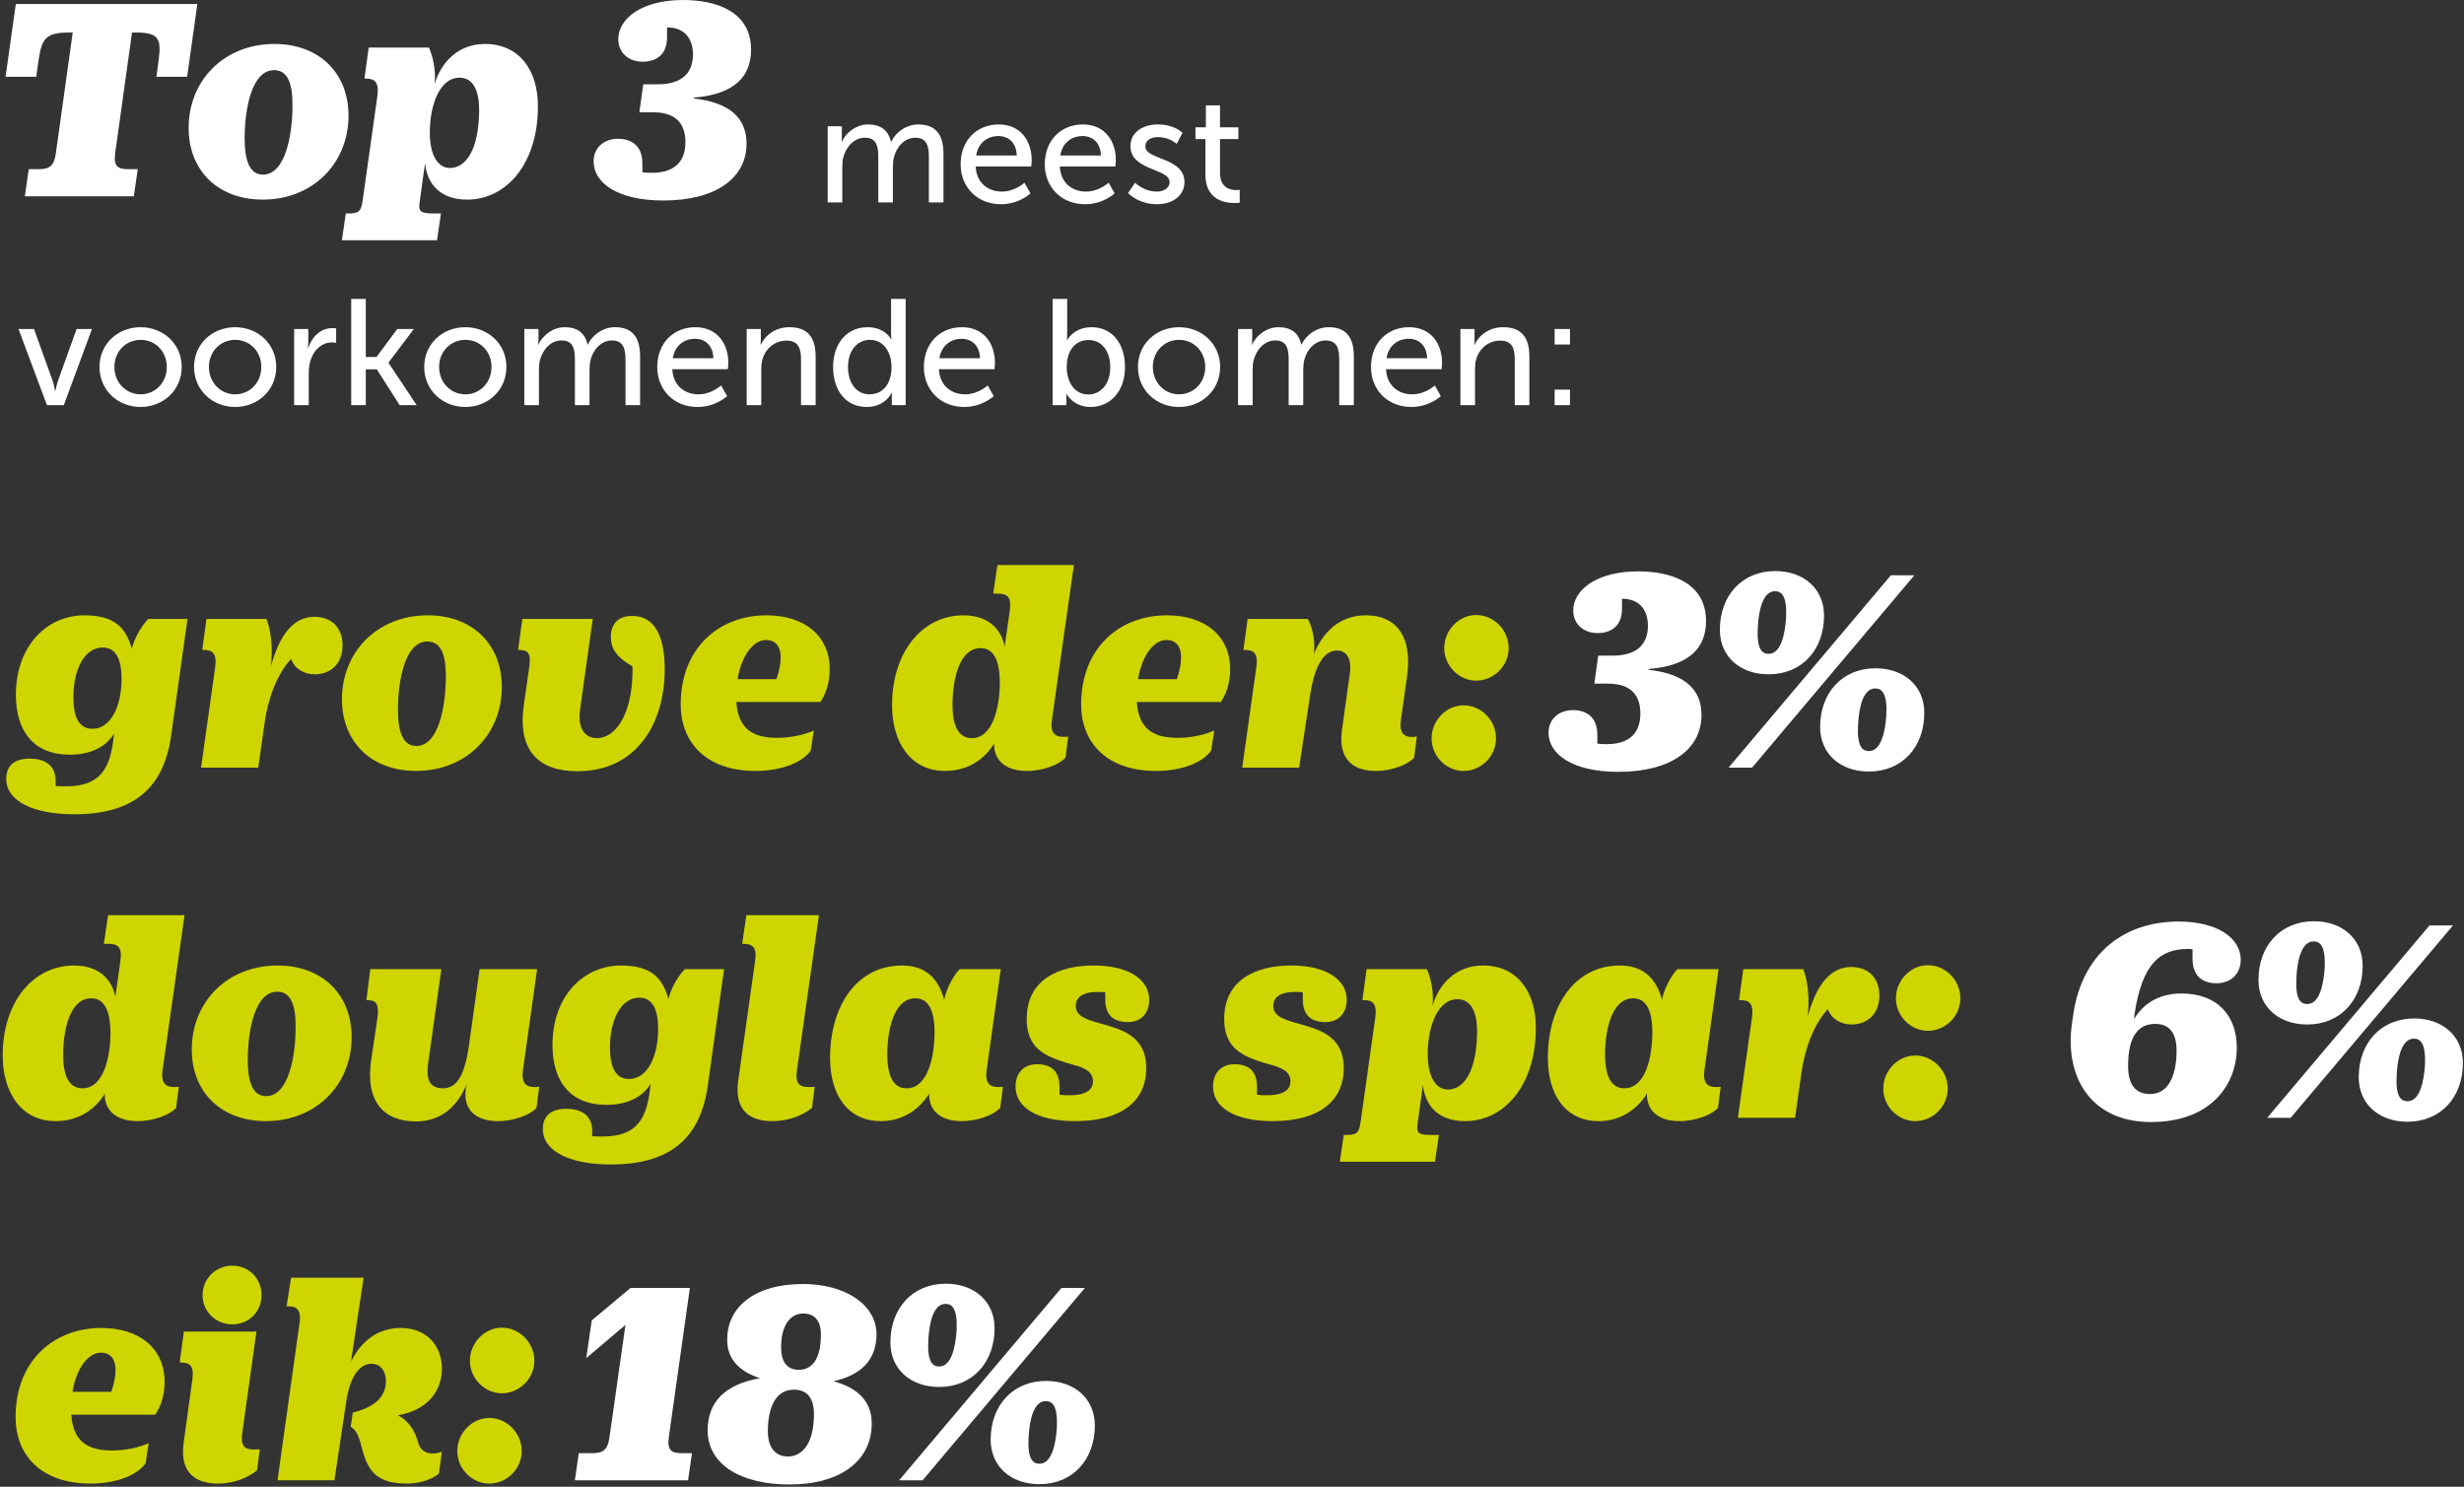
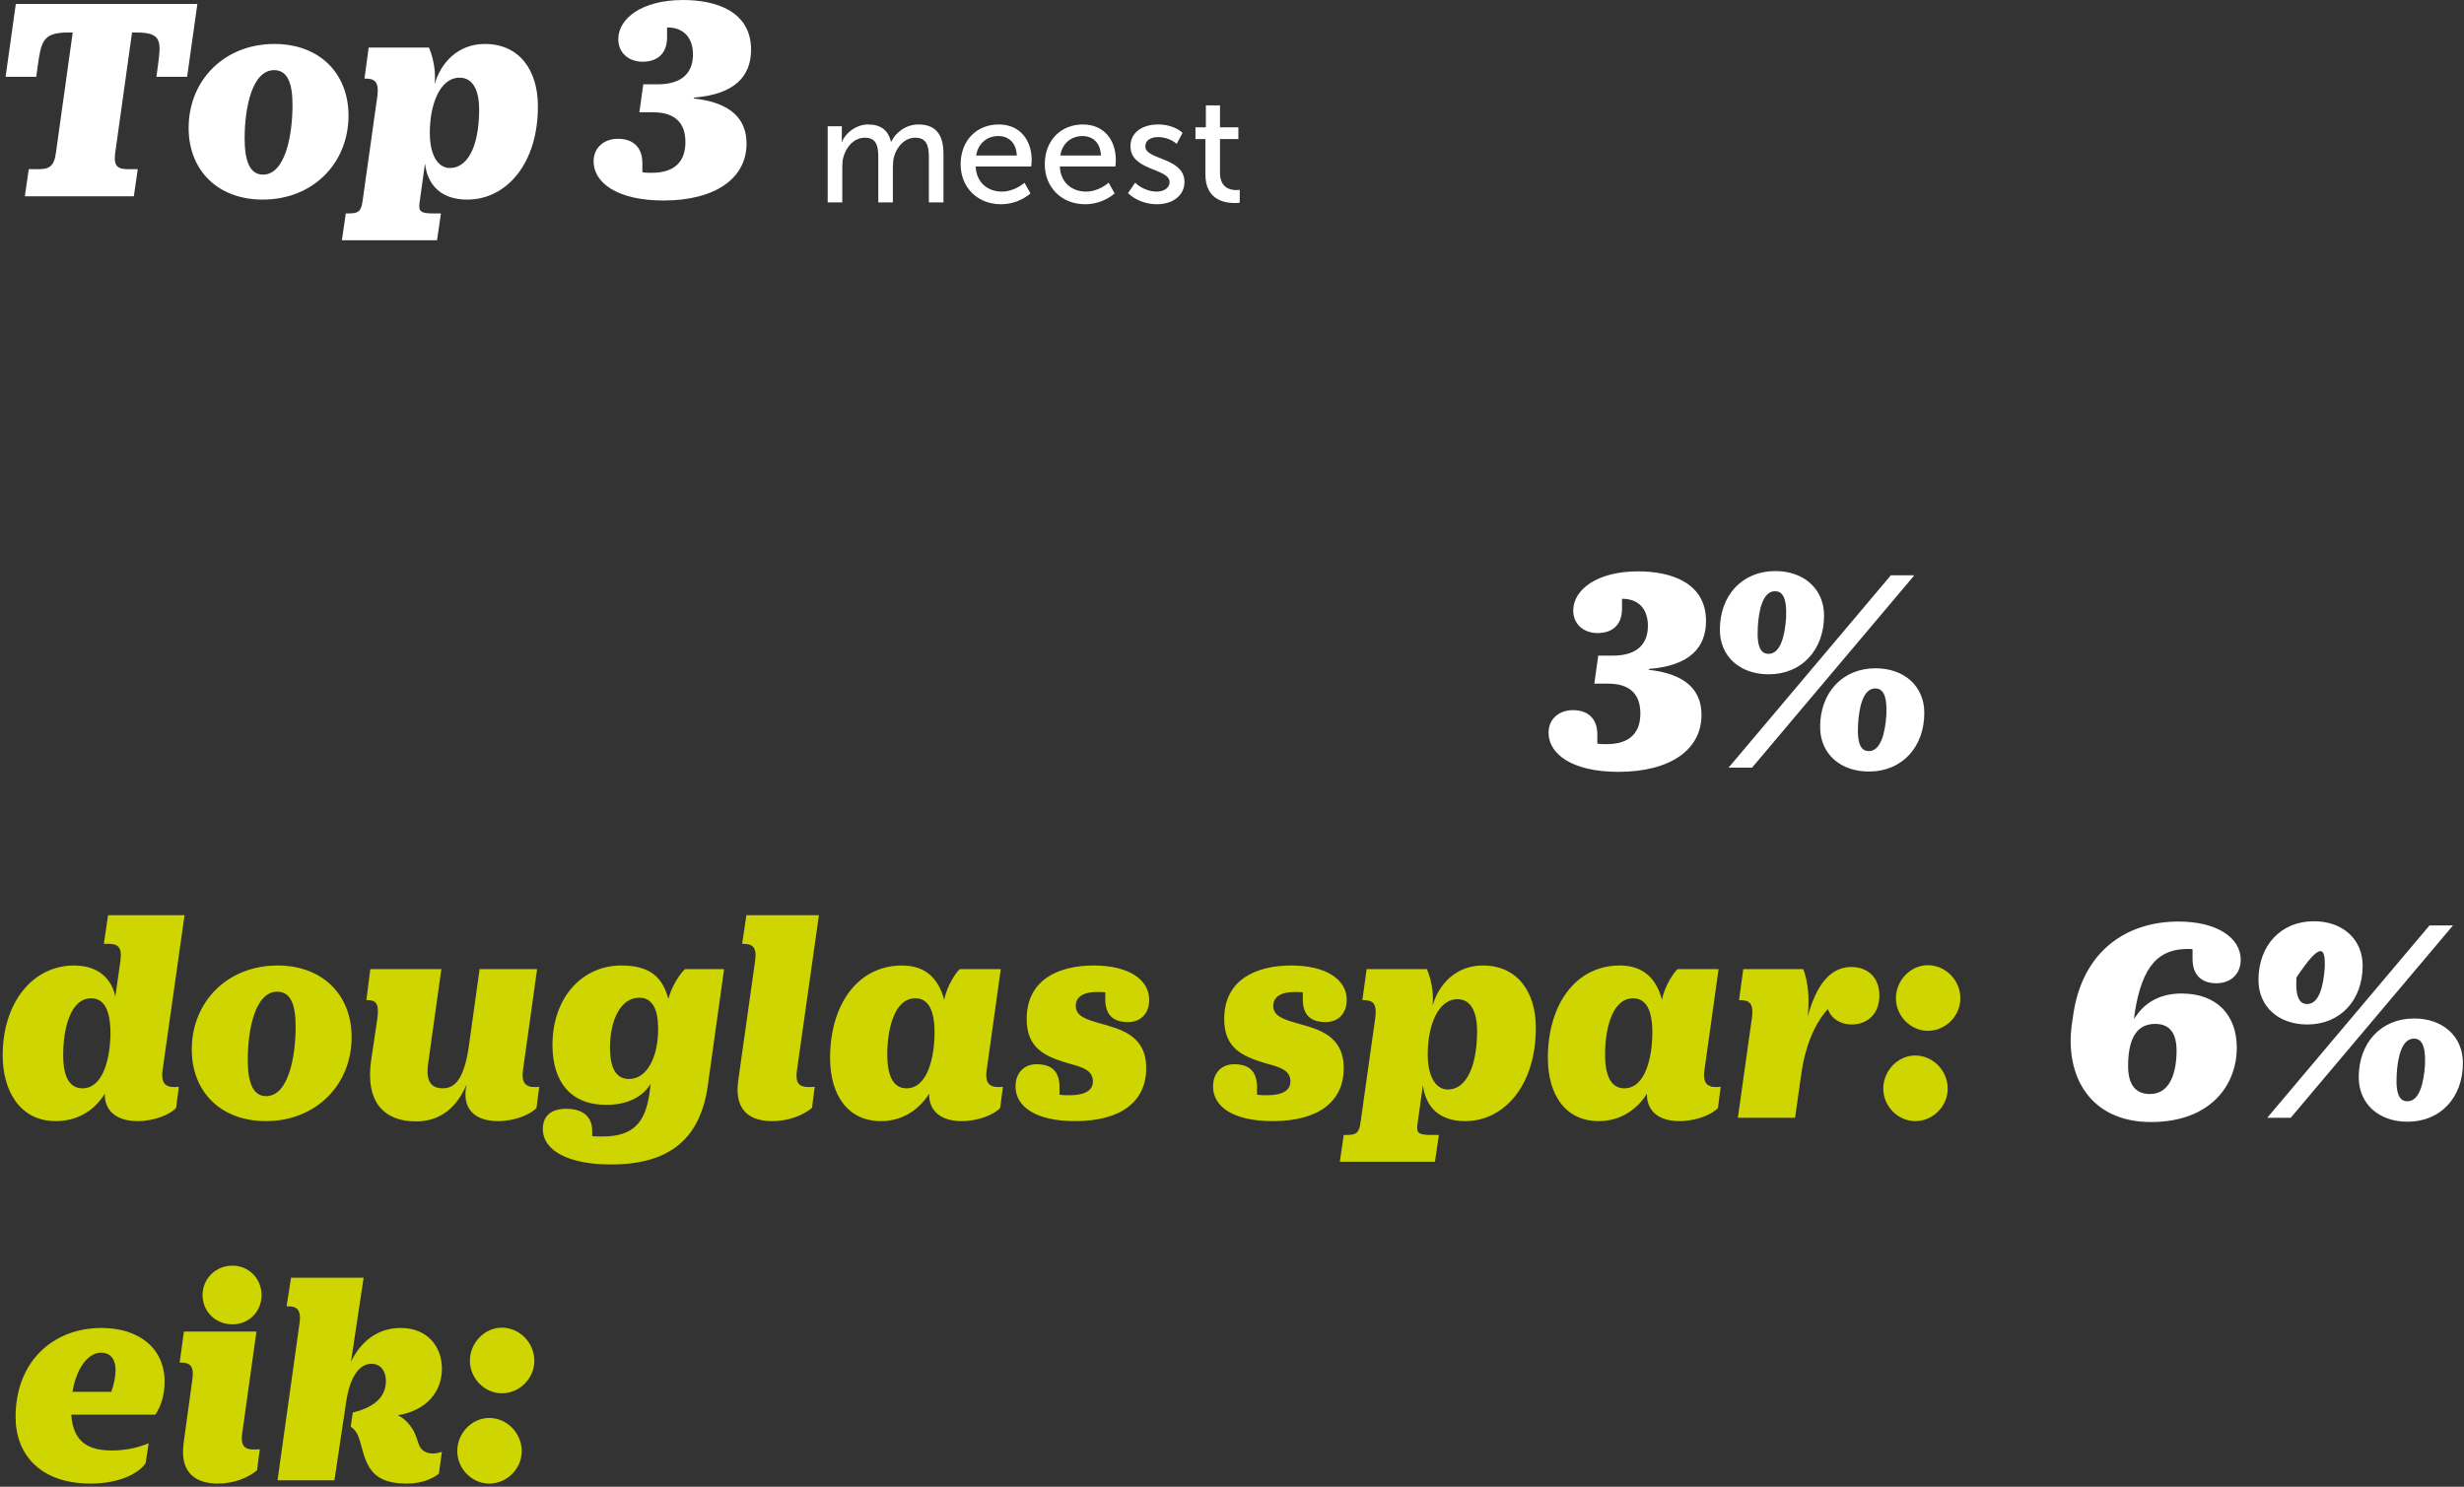
<svg xmlns="http://www.w3.org/2000/svg" width="401px" height="242px" viewBox="0 0 401 242" version="1.1">
  <rect x="0" y="0" width="401" height="242" fill="#333333" stroke="none" />
  <title>Group 3</title>
  <g id="Page-1" stroke="none" stroke-width="1" fill="none" fill-rule="evenodd">
    <g id="Group" transform="translate(-23, -482)" fill-rule="nonzero">
      <g id="Group-3" transform="translate(23.437, 482.002)">
        <path d="M21.344,31.948 L21.981,27.538 L20.511,27.538 C18.796,27.538 18.012,27.146 18.306,24.941 L21.05,5.292 L21.834,5.292 C25.999,5.292 25.803,6.811 25.215,11.025 L25.019,12.495 L30.017,12.495 L31.683,0.637 L2.136,0.637 L0.47,12.495 L5.468,12.495 L5.664,11.025 C6.252,6.811 6.448,5.292 10.613,5.292 L11.397,5.292 L8.653,24.941 C8.359,27.146 7.477,27.538 5.762,27.538 L4.243,27.538 L3.606,31.948 L21.344,31.948 Z M42.316,32.487 C50.499,32.487 56.281,26.558 56.281,18.816 C56.281,11.858 51.479,7.154 44.227,7.154 C36.044,7.154 30.262,13.083 30.262,20.825 C30.262,27.783 35.064,32.487 42.316,32.487 Z M42.365,28.42 C40.16,28.42 39.376,26.068 39.376,22.54 C39.376,17.64 40.552,11.417 44.178,11.417 C46.383,11.417 47.167,13.573 47.167,17.101 C47.167,22.001 45.991,28.42 42.365,28.42 Z M70.687,39.102 L71.324,34.741 L70.197,34.741 C67.992,34.741 67.649,34.447 67.845,32.977 L68.727,26.607 C69.119,30.037 71.275,32.487 75.587,32.487 C82.104,32.487 87.151,26.46 87.102,17.248 C87.102,11.466 84.113,7.154 78.478,7.154 C74.068,7.154 71.275,10.241 70.295,13.72 C70.638,10.339 69.364,7.742 69.364,7.742 L59.564,7.742 L58.878,12.789 L58.976,12.789 C60.446,12.789 61.279,13.181 60.985,15.582 L58.584,32.634 C58.339,34.349 57.996,34.741 56.281,34.741 L55.84,34.741 L55.203,39.102 L70.687,39.102 Z M72.794,27.342 C70.785,27.342 69.511,25.186 69.511,21.609 C69.511,17.052 71.128,12.642 74.362,12.642 C76.616,12.642 77.547,14.847 77.547,17.885 C77.498,24.402 75.391,27.342 72.794,27.342 Z M107.535,32.634 C116.012,32.634 121.059,29.008 121.059,23.373 C121.059,19.208 118.315,16.66 112.435,16.023 L112.582,15.876 C119.148,15.337 121.794,12.397 121.794,8.085 C121.794,1.813 116.061,-6.03961325e-14 110.72,-6.03961325e-14 C104.056,-6.03961325e-14 100.185,2.989 100.185,6.37 C100.185,8.624 101.9,10.045 104.154,10.045 C106.163,10.045 108.123,9.065 108.123,6.076 L108.123,4.459 C110.916,4.459 112.337,6.223 112.337,8.869 C112.337,11.613 110.818,13.72 106.604,13.72 L104.252,13.72 L103.615,18.277 L105.869,18.277 C109.446,18.277 111.112,20.041 111.112,23.128 C111.112,26.117 109.544,28.126 105.624,28.126 C105.085,28.126 104.595,28.126 104.105,28.028 L104.105,26.558 C104.105,23.569 102.145,22.589 100.136,22.589 C97.882,22.589 96.167,24.01 96.167,26.264 C96.167,29.694 99.94,32.634 107.535,32.634 Z" id="Top3" fill="#FFFFFF" />
-         <path d="M11.653,132.543 C21.404,132.543 26.255,128.182 27.431,119.656 L30.077,100.742 L23.707,100.742 C23.707,100.742 21.845,102.506 21.012,105.593 C20.081,102.212 18.219,100.154 13.319,100.154 C7.096,100.154 2.147,105.25 2.147,113.09 C2.147,119.068 5.087,122.841 10.918,122.841 C14.936,122.841 17.141,121.077 18.121,119.411 L18.072,119.852 C17.533,124.899 16.063,127.986 10.33,127.986 C9.742,127.986 9.154,127.986 8.615,127.937 L8.615,127.104 C8.615,124.409 6.655,123.478 4.401,123.478 C1.902,123.478 0.579,124.654 0.579,126.761 C0.579,130.436 5.038,132.543 11.653,132.543 Z M14.593,118.627 C12.388,118.627 11.506,116.667 11.506,113.482 C11.506,109.121 13.221,105.397 16.259,105.397 C18.464,105.397 19.346,107.357 19.346,110.493 C19.346,114.903 17.631,118.627 14.593,118.627 Z M42.915,100.742 L33.164,100.742 L32.478,105.789 L32.576,105.789 C34.046,105.789 34.879,106.181 34.585,108.582 L32.282,124.948 L41.592,124.948 L42.621,117.696 C43.16,113.776 44.63,109.709 46.933,107.259 C47.521,108.876 49.04,109.758 50.804,109.758 C53.254,109.758 55.312,108.141 55.312,105.054 C55.312,101.967 53.303,100.399 50.755,100.399 C48.159,100.399 45.469,102.05 43.748,108.128 L43.65,108.483 L43.685,108.136 C44.13,103.313 42.915,100.742 42.915,100.742 Z M67.268,125.487 C75.451,125.487 81.233,119.558 81.233,111.816 C81.233,104.858 76.431,100.154 69.179,100.154 C60.996,100.154 55.214,106.083 55.214,113.825 C55.214,120.783 60.016,125.487 67.268,125.487 Z M67.317,121.42 C65.112,121.42 64.328,119.068 64.328,115.54 C64.328,110.64 65.504,104.417 69.13,104.417 C71.335,104.417 72.119,106.573 72.119,110.101 C72.119,115.001 70.943,121.42 67.317,121.42 Z M93.532,125.536 C103.185,125.536 107.742,117.745 107.742,108.925 C107.742,103.682 106.174,100.252 102.45,100.252 C100.049,100.252 98.971,101.673 98.971,103.682 C98.971,105.593 99.951,106.965 102.205,108.288 L102.499,108.484 L102.499,109.464 C102.401,116.275 99.755,120.146 96.717,120.146 C95.051,120.146 93.483,118.97 93.973,115.442 L96.031,100.742 L84.565,100.742 L83.879,105.789 L83.977,105.789 C85.496,105.789 86.035,106.328 85.692,108.582 L84.81,114.805 C83.732,122.302 87.358,125.536 93.532,125.536 Z M122.54,125.487 C127.146,125.487 130.38,123.87 131.507,122.155 L131.997,118.921 C130.478,119.558 128.469,120.097 126.019,120.097 C122.246,120.097 119.698,118.774 119.404,114.266 L133.075,114.266 C133.859,113.139 134.594,111.326 134.594,108.925 C134.594,103.486 130.478,100.154 124.304,100.154 C116.562,100.154 110.339,105.495 110.339,114.658 C110.339,120.783 114.406,125.487 122.54,125.487 Z M125.921,110.542 L119.6,110.542 C120.237,106.769 122.099,104.172 124.255,104.172 C125.578,104.172 126.607,105.005 126.607,107.014 C126.607,107.945 126.411,109.121 125.921,110.542 Z M166.689,125.487 C169.482,125.487 172.079,124.36 172.961,123.331 L173.402,119.901 C171.589,120.097 170.413,119.705 170.756,117.206 L174.333,91.971 L161.887,91.971 L161.201,96.626 L161.887,96.626 C163.357,96.626 164.239,97.018 163.896,99.419 L163.063,105.25 C162.72,103.29 161.152,100.154 156.35,100.154 C149.735,100.154 144.737,106.034 144.737,114.805 C144.737,120.587 147.579,125.487 153.361,125.487 C157.428,125.487 160.025,123.233 161.348,121.028 C161.299,123.919 163.406,125.487 166.689,125.487 Z M157.722,120.146 C155.909,120.146 154.537,118.725 154.586,114.609 C154.586,110.689 155.664,105.495 159.143,105.495 C160.956,105.495 162.23,106.916 162.279,111.032 C162.279,114.952 161.201,120.146 157.722,120.146 Z M187.71,125.487 C192.316,125.487 195.55,123.87 196.677,122.155 L197.167,118.921 C195.648,119.558 193.639,120.097 191.189,120.097 C187.416,120.097 184.868,118.774 184.574,114.266 L198.245,114.266 C199.029,113.139 199.764,111.326 199.764,108.925 C199.764,103.486 195.648,100.154 189.474,100.154 C181.732,100.154 175.509,105.495 175.509,114.658 C175.509,120.783 179.576,125.487 187.71,125.487 Z M191.091,110.542 L184.77,110.542 C185.407,106.769 187.269,104.172 189.425,104.172 C190.748,104.172 191.777,105.005 191.777,107.014 C191.777,107.945 191.581,109.121 191.091,110.542 Z M223.431,125.487 C226.224,125.487 228.821,124.36 229.703,123.331 L230.144,119.901 C228.38,120.146 227.204,119.705 227.547,117.206 L228.527,110.297 C229.556,103.192 226.469,100.154 221.863,100.154 C217.306,100.154 214.758,103.192 213.386,106.426 C213.778,103.045 212.406,100.742 212.406,100.742 L202.606,100.742 L201.92,105.789 L202.018,105.789 C203.488,105.789 204.37,106.181 204.027,108.582 L201.724,124.948 L210.985,124.948 L212.798,113.041 C213.582,107.945 215.199,105.887 217.159,105.887 C218.678,105.887 219.609,107.161 219.217,109.807 L217.943,118.921 C217.257,124.066 220.344,125.487 223.431,125.487 Z M239.797,110.787 C242.688,110.787 245.089,108.386 245.089,105.495 C245.089,102.555 242.688,100.105 239.797,100.105 C237.004,100.105 234.603,102.555 234.603,105.495 C234.603,108.386 237.004,110.787 239.797,110.787 Z M237.739,125.487 C240.63,125.487 243.031,123.086 243.031,120.195 C243.031,117.255 240.63,114.805 237.739,114.805 C234.946,114.805 232.545,117.255 232.545,120.195 C232.545,123.086 234.946,125.487 237.739,125.487 Z" id="groveden:" fill="#CED500" />
        <path d="M21.952,182.487 C24.745,182.487 27.342,181.36 28.224,180.331 L28.665,176.901 C26.852,177.097 25.676,176.705 26.019,174.206 L29.596,148.971 L17.15,148.971 L16.464,153.626 L17.15,153.626 C18.62,153.626 19.502,154.018 19.159,156.419 L18.326,162.25 C17.983,160.29 16.415,157.154 11.613,157.154 C4.998,157.154 -2.84217094e-14,163.034 -2.84217094e-14,171.805 C-2.84217094e-14,177.587 2.842,182.487 8.624,182.487 C12.691,182.487 15.288,180.233 16.611,178.028 C16.562,180.919 18.669,182.487 21.952,182.487 Z M12.985,177.146 C11.172,177.146 9.8,175.725 9.849,171.609 C9.849,167.689 10.927,162.495 14.406,162.495 C16.219,162.495 17.493,163.916 17.542,168.032 C17.542,171.952 16.464,177.146 12.985,177.146 Z M42.826,182.487 C51.009,182.487 56.791,176.558 56.791,168.816 C56.791,161.858 51.989,157.154 44.737,157.154 C36.554,157.154 30.772,163.083 30.772,170.825 C30.772,177.783 35.574,182.487 42.826,182.487 Z M42.875,178.42 C40.67,178.42 39.886,176.068 39.886,172.54 C39.886,167.64 41.062,161.417 44.688,161.417 C46.893,161.417 47.677,163.573 47.677,167.101 C47.677,172.001 46.501,178.42 42.875,178.42 Z M67.277,182.536 C71.344,182.536 74.039,180.086 75.509,176.46 C75.362,177.097 75.313,177.636 75.313,178.175 C75.313,181.213 77.665,182.487 80.605,182.487 C83.398,182.487 85.995,181.36 86.877,180.331 L87.318,176.901 C85.505,177.097 84.329,176.705 84.672,174.206 L86.975,157.742 L77.616,157.742 L75.852,170.384 C75.117,175.284 73.794,177.146 71.638,177.146 C69.678,177.146 68.845,175.97 69.237,173.128 L71.393,157.742 L59.829,157.742 L59.192,162.789 L59.29,162.789 C60.76,162.789 61.25,163.328 61.005,165.582 L59.976,172.491 C58.947,179.449 62.132,182.536 67.277,182.536 Z M98.98,189.543 C108.731,189.543 113.582,185.182 114.758,176.656 L117.404,157.742 L111.034,157.742 C111.034,157.742 109.172,159.506 108.339,162.593 C107.408,159.212 105.546,157.154 100.646,157.154 C94.423,157.154 89.474,162.25 89.474,170.09 C89.474,176.068 92.414,179.841 98.245,179.841 C102.263,179.841 104.468,178.077 105.448,176.411 L105.399,176.852 C104.86,181.899 103.39,184.986 97.657,184.986 C97.069,184.986 96.481,184.986 95.942,184.937 L95.942,184.104 C95.942,181.409 93.982,180.478 91.728,180.478 C89.229,180.478 87.906,181.654 87.906,183.761 C87.906,187.436 92.365,189.543 98.98,189.543 Z M101.92,175.627 C99.715,175.627 98.833,173.667 98.833,170.482 C98.833,166.121 100.548,162.397 103.586,162.397 C105.791,162.397 106.673,164.357 106.673,167.493 C106.673,171.903 104.958,175.627 101.92,175.627 Z M125.195,182.487 C128.086,182.487 130.34,181.458 131.712,180.331 L132.153,176.901 C129.85,177.097 128.919,176.705 129.262,174.206 L132.839,148.971 L121.03,148.971 L120.344,153.626 L120.442,153.626 C121.912,153.626 122.794,154.018 122.451,156.419 L119.707,175.872 C118.972,181.066 121.961,182.487 125.195,182.487 Z M156.065,182.487 C158.858,182.487 161.455,181.36 162.337,180.331 L162.778,176.901 C160.965,177.097 159.789,176.705 160.132,174.206 L162.435,157.742 L155.771,157.742 C155.33,158.085 153.713,160.241 153.223,162.74 C152.39,159.604 150.479,157.154 146.363,157.154 C139.16,157.154 134.652,163.524 134.652,172.197 C134.652,178.175 137.494,182.487 142.933,182.487 C146.804,182.487 149.401,180.233 150.773,178.028 C150.724,180.919 152.782,182.487 156.065,182.487 Z M147.098,177.146 C145.285,177.146 143.962,175.725 143.962,171.609 C143.962,167.689 145.04,162.495 148.519,162.495 C150.332,162.495 151.655,163.916 151.655,168.032 C151.655,171.952 150.577,177.146 147.098,177.146 Z M174.538,182.487 C182.133,182.487 186.102,179.204 186.102,173.863 C186.102,168.571 182.035,167.542 178.703,166.611 C176.498,165.974 174.636,165.484 174.636,163.72 C174.636,162.691 175.273,161.466 178.164,161.466 C178.556,161.466 178.997,161.466 179.438,161.515 L179.438,162.642 C179.438,165.435 180.957,166.366 183.162,166.366 C185.22,166.366 186.592,164.945 186.592,162.74 C186.592,159.457 183.26,157.154 177.576,157.154 C171.892,157.154 166.649,159.408 166.649,165.876 C166.649,170.629 169.638,171.903 173.068,172.981 C173.313,173.054 173.565,173.124 173.818,173.194 L174.198,173.299 C175.844,173.76 177.429,174.307 177.429,176.019 C177.429,176.852 177.037,178.273 173.607,178.273 C173.068,178.273 172.48,178.273 171.99,178.175 L171.99,176.95 C171.99,174.157 170.471,173.226 168.266,173.226 C166.208,173.226 164.836,174.647 164.836,176.852 C164.836,180.135 168.119,182.487 174.538,182.487 Z M206.682,182.487 C214.277,182.487 218.246,179.204 218.246,173.863 C218.246,168.571 214.179,167.542 210.847,166.611 C208.642,165.974 206.78,165.484 206.78,163.72 C206.78,162.691 207.417,161.466 210.308,161.466 C210.7,161.466 211.141,161.466 211.582,161.515 L211.582,162.642 C211.582,165.435 213.101,166.366 215.306,166.366 C217.364,166.366 218.736,164.945 218.736,162.74 C218.736,159.457 215.404,157.154 209.72,157.154 C204.036,157.154 198.793,159.408 198.793,165.876 C198.793,170.629 201.782,171.903 205.212,172.981 C205.457,173.054 205.709,173.124 205.962,173.194 L206.342,173.299 C207.988,173.76 209.573,174.307 209.573,176.019 C209.573,176.852 209.181,178.273 205.751,178.273 C205.212,178.273 204.624,178.273 204.134,178.175 L204.134,176.95 C204.134,174.157 202.615,173.226 200.41,173.226 C198.352,173.226 196.98,174.647 196.98,176.852 C196.98,180.135 200.263,182.487 206.682,182.487 Z M233.093,189.102 L233.73,184.741 L232.603,184.741 C230.398,184.741 230.055,184.447 230.251,182.977 L231.133,176.607 C231.525,180.037 233.681,182.487 237.993,182.487 C244.51,182.487 249.557,176.46 249.508,167.248 C249.508,161.466 246.519,157.154 240.884,157.154 C236.474,157.154 233.681,160.241 232.701,163.72 C233.044,160.339 231.77,157.742 231.77,157.742 L221.97,157.742 L221.284,162.789 L221.382,162.789 C222.852,162.789 223.685,163.181 223.391,165.582 L220.99,182.634 C220.745,184.349 220.402,184.741 218.687,184.741 L218.246,184.741 L217.609,189.102 L233.093,189.102 Z M235.2,177.342 C233.191,177.342 231.917,175.186 231.917,171.609 C231.917,167.052 233.534,162.642 236.768,162.642 C239.022,162.642 239.953,164.847 239.953,167.885 C239.904,174.402 237.797,177.342 235.2,177.342 Z M272.881,182.487 C275.674,182.487 278.271,181.36 279.153,180.331 L279.594,176.901 C277.781,177.097 276.605,176.705 276.948,174.206 L279.251,157.742 L272.587,157.742 C272.146,158.085 270.529,160.241 270.039,162.74 C269.206,159.604 267.295,157.154 263.179,157.154 C255.976,157.154 251.468,163.524 251.468,172.197 C251.468,178.175 254.31,182.487 259.749,182.487 C263.62,182.487 266.217,180.233 267.589,178.028 C267.54,180.919 269.598,182.487 272.881,182.487 Z M263.914,177.146 C262.101,177.146 260.778,175.725 260.778,171.609 C260.778,167.689 261.856,162.495 265.335,162.495 C267.148,162.495 268.471,163.916 268.471,168.032 C268.471,171.952 267.393,177.146 263.914,177.146 Z M293.02,157.742 L283.269,157.742 L282.583,162.789 L282.681,162.789 C284.151,162.789 284.984,163.181 284.69,165.582 L282.387,181.948 L291.697,181.948 L292.726,174.696 C293.265,170.776 294.735,166.709 297.038,164.259 C297.626,165.876 299.145,166.758 300.909,166.758 C303.359,166.758 305.417,165.141 305.417,162.054 C305.417,158.967 303.408,157.399 300.86,157.399 C298.264,157.399 295.574,159.05 293.853,165.128 L293.755,165.483 L293.79,165.136 C294.235,160.313 293.02,157.742 293.02,157.742 Z M313.306,167.787 C316.197,167.787 318.598,165.386 318.598,162.495 C318.598,159.555 316.197,157.105 313.306,157.105 C310.513,157.105 308.112,159.555 308.112,162.495 C308.112,165.386 310.513,167.787 313.306,167.787 Z M311.248,182.487 C314.139,182.487 316.54,180.086 316.54,177.195 C316.54,174.255 314.139,171.805 311.248,171.805 C308.455,171.805 306.054,174.255 306.054,177.195 C306.054,180.086 308.455,182.487 311.248,182.487 Z" id="douglasspar:" fill="#CED500" />
        <path d="M14.299,241.487 C18.905,241.487 22.139,239.87 23.266,238.155 L23.756,234.921 C22.237,235.558 20.228,236.097 17.778,236.097 C14.005,236.097 11.457,234.774 11.163,230.266 L24.834,230.266 C25.618,229.139 26.353,227.326 26.353,224.925 C26.353,219.486 22.237,216.154 16.063,216.154 C8.321,216.154 2.098,221.495 2.098,230.658 C2.098,236.783 6.165,241.487 14.299,241.487 Z M17.68,226.542 L11.359,226.542 C11.996,222.769 13.858,220.172 16.014,220.172 C17.337,220.172 18.366,221.005 18.366,223.014 C18.366,223.945 18.17,225.121 17.68,226.542 Z M37.378,215.566 C40.122,215.566 42.131,213.459 42.131,210.813 C42.131,208.167 40.122,206.011 37.378,206.011 C34.634,206.011 32.527,208.167 32.527,210.813 C32.527,213.459 34.634,215.566 37.378,215.566 Z M35.026,241.487 C37.77,241.487 40.024,240.458 41.396,239.331 L41.837,235.901 C39.534,236.097 38.652,235.705 38.995,233.206 L41.298,216.742 L29.489,216.742 L28.803,221.789 L28.901,221.789 C30.371,221.789 31.204,222.181 30.861,224.582 L29.44,234.921 C28.754,240.066 31.792,241.487 35.026,241.487 Z M65.749,241.487 C68.493,241.487 70.208,240.507 70.992,239.87 L71.482,236.293 C71.041,236.489 70.502,236.587 69.963,236.587 C69.032,236.587 68.101,236.195 67.709,235.068 L67.366,234.039 C66.925,232.765 65.994,231.197 64.328,230.364 C69.179,229.531 71.482,226.395 71.482,222.769 C71.482,219.241 69.179,216.154 64.769,216.154 C60.8,216.154 58.154,218.604 56.684,221.642 L58.742,207.971 L46.933,207.971 L46.198,212.626 L46.296,212.626 C47.766,212.626 48.648,213.018 48.305,215.419 L44.728,240.948 L53.989,240.948 L55.9,228.208 C56.537,223.896 58.154,221.985 60.016,221.985 C61.535,221.985 62.368,223.21 62.368,224.778 C62.368,227.767 59.918,229.188 56.978,229.923 L56.635,232.226 C57.468,232.765 57.86,233.549 58.203,234.774 L58.595,236.195 C59.526,239.527 60.996,241.487 65.749,241.487 Z M81.233,226.787 C84.124,226.787 86.525,224.386 86.525,221.495 C86.525,218.555 84.124,216.105 81.233,216.105 C78.44,216.105 76.039,218.555 76.039,221.495 C76.039,224.386 78.44,226.787 81.233,226.787 Z M79.175,241.487 C82.066,241.487 84.467,239.086 84.467,236.195 C84.467,233.255 82.066,230.805 79.175,230.805 C76.382,230.805 73.981,233.255 73.981,236.195 C73.981,239.086 76.382,241.487 79.175,241.487 Z" id="eik:" fill="#CED500" />
-         <path d="M111.542,240.948 L112.179,236.538 L110.611,236.538 C108.896,236.538 108.112,236.146 108.406,233.941 L111.836,209.637 L102.183,209.637 L95.862,214.929 L94.98,221.054 L101.35,215.664 L98.753,233.941 C98.459,236.146 97.577,236.538 95.862,236.538 L93.755,236.538 L93.118,240.948 L111.542,240.948 Z M128.055,241.634 C136.238,241.634 141.432,237.861 141.432,231.687 C141.432,228.11 139.178,225.905 135.209,224.827 C139.619,223.847 142.167,221.446 142.216,217.232 C142.216,212.332 137.071,209 130.26,209 C122.273,209 117.912,212.822 117.912,218.016 C117.863,221.103 119.774,223.21 123.253,224.337 C117.569,225.317 114.727,228.208 114.727,232.814 C114.727,238.253 119.921,241.634 128.055,241.634 Z M129.574,222.965 C127.908,222.965 126.683,221.985 126.683,219.29 C126.683,215.811 128.104,213.802 130.309,213.802 C131.965,213.802 133.118,214.853 133.152,216.954 L133.151,217.183 C133.2,221.103 131.779,222.965 129.574,222.965 Z M127.761,237.077 C126.046,237.077 124.527,235.95 124.527,232.961 C124.527,229.188 125.752,226.199 128.741,226.199 C130.848,226.199 132.024,227.473 132.024,230.168 C132.024,235.166 130.015,237.077 127.761,237.077 Z M152.408,225.758 C157.798,225.758 161.424,221.789 161.424,216.203 C161.424,211.842 158.141,208.951 153.486,208.951 C148.096,208.951 144.47,212.92 144.47,218.506 C144.47,222.867 147.753,225.758 152.408,225.758 Z M149.713,240.948 L176.124,209.637 L172.302,209.637 L145.891,240.948 L149.713,240.948 Z M152.408,222.426 C151.281,222.426 150.448,221.593 150.644,218.114 C150.791,215.272 151.477,212.234 153.437,212.234 C154.564,212.234 155.397,213.067 155.25,216.546 C155.054,219.388 154.368,222.426 152.408,222.426 Z M168.725,241.585 C174.115,241.585 177.741,237.616 177.741,232.03 C177.741,227.669 174.458,224.778 169.803,224.778 C164.413,224.778 160.787,228.747 160.787,234.333 C160.787,238.694 164.07,241.585 168.725,241.585 Z M168.725,238.253 C167.598,238.253 166.765,237.42 166.961,233.941 C167.108,231.099 167.794,228.061 169.754,228.061 C170.881,228.061 171.714,228.894 171.567,232.373 C171.371,235.215 170.685,238.253 168.725,238.253 Z" id="18%" fill="#FFFFFF" />
-         <path d="M349.622,182.634 C359.373,182.634 363.587,176.558 363.587,170.531 C363.587,165.386 360.5,161.711 354.571,161.711 C350.749,161.711 348.25,163.524 346.878,165.876 L346.927,165.19 C348.152,156.86 351.092,154.459 355.649,154.459 C355.894,154.459 356.139,154.459 356.384,154.508 L356.384,156.076 C356.384,159.065 358.246,160.045 360.255,160.045 C362.509,160.045 364.224,158.624 364.224,156.223 C364.224,152.548 360.206,150 354.13,150 C345.261,150 338.45,155.145 336.98,165.092 L336.735,166.807 C335.608,175.039 339.626,182.634 349.622,182.634 Z M349.475,178.077 C347.074,178.077 345.898,176.509 345.898,173.52 C345.898,168.375 347.76,166.66 350.308,166.66 C352.66,166.66 353.787,168.179 353.787,171.021 C353.787,174.206 352.905,178.077 349.475,178.077 Z M375.053,166.758 C380.443,166.758 384.069,162.789 384.069,157.203 C384.069,152.842 380.786,149.951 376.131,149.951 C370.741,149.951 367.115,153.92 367.115,159.506 C367.115,163.867 370.398,166.758 375.053,166.758 Z M372.358,181.948 L398.769,150.637 L394.947,150.637 L368.536,181.948 L372.358,181.948 Z M375.053,163.426 C373.926,163.426 373.093,162.593 373.289,159.114 C373.436,156.272 374.122,153.234 376.082,153.234 C377.209,153.234 378.042,154.067 377.895,157.546 C377.699,160.388 377.013,163.426 375.053,163.426 Z M391.37,182.585 C396.76,182.585 400.386,178.616 400.386,173.03 C400.386,168.669 397.103,165.778 392.448,165.778 C387.058,165.778 383.432,169.747 383.432,175.333 C383.432,179.694 386.715,182.585 391.37,182.585 Z M391.37,179.253 C390.243,179.253 389.41,178.42 389.606,174.941 C389.753,172.099 390.439,169.061 392.399,169.061 C393.526,169.061 394.359,169.894 394.212,173.373 C394.016,176.215 393.33,179.253 391.37,179.253 Z" id="6%" fill="#FFFFFF" />
+         <path d="M349.622,182.634 C359.373,182.634 363.587,176.558 363.587,170.531 C363.587,165.386 360.5,161.711 354.571,161.711 C350.749,161.711 348.25,163.524 346.878,165.876 L346.927,165.19 C348.152,156.86 351.092,154.459 355.649,154.459 C355.894,154.459 356.139,154.459 356.384,154.508 L356.384,156.076 C356.384,159.065 358.246,160.045 360.255,160.045 C362.509,160.045 364.224,158.624 364.224,156.223 C364.224,152.548 360.206,150 354.13,150 C345.261,150 338.45,155.145 336.98,165.092 L336.735,166.807 C335.608,175.039 339.626,182.634 349.622,182.634 Z M349.475,178.077 C347.074,178.077 345.898,176.509 345.898,173.52 C345.898,168.375 347.76,166.66 350.308,166.66 C352.66,166.66 353.787,168.179 353.787,171.021 C353.787,174.206 352.905,178.077 349.475,178.077 Z M375.053,166.758 C380.443,166.758 384.069,162.789 384.069,157.203 C384.069,152.842 380.786,149.951 376.131,149.951 C370.741,149.951 367.115,153.92 367.115,159.506 C367.115,163.867 370.398,166.758 375.053,166.758 Z M372.358,181.948 L398.769,150.637 L394.947,150.637 L368.536,181.948 L372.358,181.948 Z M375.053,163.426 C373.926,163.426 373.093,162.593 373.289,159.114 C377.209,153.234 378.042,154.067 377.895,157.546 C377.699,160.388 377.013,163.426 375.053,163.426 Z M391.37,182.585 C396.76,182.585 400.386,178.616 400.386,173.03 C400.386,168.669 397.103,165.778 392.448,165.778 C387.058,165.778 383.432,169.747 383.432,175.333 C383.432,179.694 386.715,182.585 391.37,182.585 Z M391.37,179.253 C390.243,179.253 389.41,178.42 389.606,174.941 C389.753,172.099 390.439,169.061 392.399,169.061 C393.526,169.061 394.359,169.894 394.212,173.373 C394.016,176.215 393.33,179.253 391.37,179.253 Z" id="6%" fill="#FFFFFF" />
        <path d="M262.947,125.634 C271.424,125.634 276.471,122.008 276.471,116.373 C276.471,112.208 273.727,109.66 267.847,109.023 L267.994,108.876 C274.56,108.337 277.206,105.397 277.206,101.085 C277.206,94.813 271.473,93 266.132,93 C259.468,93 255.597,95.989 255.597,99.37 C255.597,101.624 257.312,103.045 259.566,103.045 C261.575,103.045 263.535,102.065 263.535,99.076 L263.535,97.459 C266.328,97.459 267.749,99.223 267.749,101.869 C267.749,104.613 266.23,106.72 262.016,106.72 L259.664,106.72 L259.027,111.277 L261.281,111.277 C264.858,111.277 266.524,113.041 266.524,116.128 C266.524,119.117 264.956,121.126 261.036,121.126 C260.497,121.126 260.007,121.126 259.517,121.028 L259.517,119.558 C259.517,116.569 257.557,115.589 255.548,115.589 C253.294,115.589 251.579,117.01 251.579,119.264 C251.579,122.694 255.352,125.634 262.947,125.634 Z M287.398,109.758 C292.788,109.758 296.414,105.789 296.414,100.203 C296.414,95.842 293.131,92.951 288.476,92.951 C283.086,92.951 279.46,96.92 279.46,102.506 C279.46,106.867 282.743,109.758 287.398,109.758 Z M284.703,124.948 L311.114,93.637 L307.292,93.637 L280.881,124.948 L284.703,124.948 Z M287.398,106.426 C286.271,106.426 285.438,105.593 285.634,102.114 C285.781,99.272 286.467,96.234 288.427,96.234 C289.554,96.234 290.387,97.067 290.24,100.546 C290.044,103.388 289.358,106.426 287.398,106.426 Z M303.715,125.585 C309.105,125.585 312.731,121.616 312.731,116.03 C312.731,111.669 309.448,108.778 304.793,108.778 C299.403,108.778 295.777,112.747 295.777,118.333 C295.777,122.694 299.06,125.585 303.715,125.585 Z M303.715,122.253 C302.588,122.253 301.755,121.42 301.951,117.941 C302.098,115.099 302.784,112.061 304.744,112.061 C305.871,112.061 306.704,112.894 306.557,116.373 C306.361,119.215 305.675,122.253 303.715,122.253 Z" id="3%" fill="#FFFFFF" />
        <path d="M136.642,32.948 L136.642,27.288 C136.642,26.725 136.666,26.162 136.788,25.672 C137.254,23.907 138.528,22.413 140.341,22.413 C142.252,22.413 142.497,23.907 142.497,25.524 L142.497,32.948 L144.874,32.948 L144.874,27.288 C144.874,26.651 144.923,26.088 145.045,25.573 C145.486,23.883 146.785,22.413 148.524,22.413 C150.386,22.413 150.729,23.785 150.729,25.524 L150.729,32.948 L153.106,32.948 L153.106,25.01 C153.106,21.849 151.807,20.257 149.014,20.257 C147.005,20.257 145.29,21.58 144.604,23.075 L144.555,23.075 C144.138,21.212 142.913,20.257 140.831,20.257 C138.895,20.257 137.156,21.654 136.568,23.099 L136.519,23.099 C136.519,23.099 136.568,22.683 136.568,22.192 L136.568,20.551 L134.265,20.551 L134.265,32.948 L136.642,32.948 Z M162.464,33.242 C165.429,33.242 167.267,31.478 167.267,31.478 L166.286,29.738 C166.286,29.738 164.743,31.184 162.612,31.184 C160.406,31.184 158.471,29.812 158.349,27.093 L167.389,27.093 C167.389,27.093 167.463,26.382 167.463,26.064 C167.463,22.854 165.601,20.257 162.097,20.257 C158.569,20.257 155.899,22.805 155.899,26.75 C155.899,30.424 158.569,33.242 162.464,33.242 Z M165.037,25.304 L158.422,25.304 C158.765,23.27 160.235,22.143 162.048,22.143 C163.641,22.143 164.964,23.172 165.037,25.304 Z M176.16,33.242 C179.125,33.242 180.962,31.478 180.962,31.478 L179.982,29.738 C179.982,29.738 178.439,31.184 176.307,31.184 C174.102,31.184 172.167,29.812 172.044,27.093 L181.084,27.093 C181.084,27.093 181.158,26.382 181.158,26.064 C181.158,22.854 179.296,20.257 175.792,20.257 C172.264,20.257 169.594,22.805 169.594,26.75 C169.594,30.424 172.264,33.242 176.16,33.242 Z M178.732,25.304 L172.118,25.304 C172.46,23.27 173.93,22.143 175.744,22.143 C177.336,22.143 178.659,23.172 178.732,25.304 Z M187.846,33.242 C190.566,33.242 192.33,31.698 192.33,29.64 C192.33,25.573 185.96,26.064 185.96,23.834 C185.96,22.756 186.964,22.315 187.994,22.315 C189.953,22.315 191.056,23.418 191.056,23.418 L192.012,21.629 C192.012,21.629 190.738,20.257 188.018,20.257 C185.543,20.257 183.535,21.531 183.535,23.785 C183.535,27.828 189.905,27.362 189.905,29.64 C189.905,30.645 188.875,31.184 187.846,31.184 C185.69,31.184 184.294,29.738 184.294,29.738 L183.143,31.429 L183.148,31.435 L183.189,31.477 C183.478,31.763 185.102,33.242 187.846,33.242 Z M200.488,33.046 C200.978,33.046 201.321,32.997 201.321,32.997 L201.321,30.89 L201.311,30.892 L201.311,30.892 L201.234,30.906 C201.139,30.92 200.972,30.939 200.758,30.939 C199.851,30.939 198.112,30.62 198.112,28.146 L198.112,22.634 L201.101,22.634 L201.101,20.723 L198.112,20.723 L198.112,17.145 L195.809,17.145 L195.809,20.723 L194.119,20.723 L194.119,22.634 L195.736,22.634 L195.736,28.416 C195.736,32.556 198.896,33.046 200.488,33.046 Z" id="meest" fill="#FFFFFF" />
-         <path d="M9.949,65.948 L14.53,53.551 L12.031,53.551 L9.018,61.93 C8.773,62.616 8.601,63.62 8.577,63.62 L8.528,63.62 C8.504,63.62 8.357,62.616 8.111,61.93 L5.098,53.551 L2.575,53.551 L7.205,65.948 L9.949,65.948 Z M22.444,66.242 C26.143,66.242 29.133,63.498 29.133,59.725 C29.133,55.977 26.143,53.257 22.444,53.257 C18.744,53.257 15.755,55.977 15.755,59.725 C15.755,63.498 18.744,66.242 22.444,66.242 Z M22.444,64.184 C20.116,64.184 18.181,62.322 18.181,59.725 C18.181,57.153 20.116,55.315 22.444,55.315 C24.796,55.315 26.707,57.153 26.707,59.725 C26.707,62.322 24.796,64.184 22.444,64.184 Z M37.83,66.242 C41.529,66.242 44.519,63.498 44.519,59.725 C44.519,55.977 41.529,53.257 37.83,53.257 C34.13,53.257 31.142,55.977 31.142,59.725 C31.142,63.498 34.13,66.242 37.83,66.242 Z M37.83,64.184 C35.502,64.184 33.567,62.322 33.567,59.725 C33.567,57.153 35.502,55.315 37.83,55.315 C40.182,55.315 42.093,57.153 42.093,59.725 C42.093,62.322 40.182,64.184 37.83,64.184 Z M49.81,65.948 L49.81,60.877 C49.81,60.117 49.884,59.358 50.105,58.647 C50.668,56.809 52.065,55.731 53.584,55.731 C53.951,55.731 54.27,55.805 54.27,55.805 L54.27,53.453 C54.27,53.453 53.975,53.404 53.657,53.404 C51.746,53.404 50.3,54.825 49.737,56.638 L49.688,56.638 C49.688,56.638 49.737,56.221 49.737,55.707 L49.737,53.551 L47.434,53.551 L47.434,65.948 L49.81,65.948 Z M59.096,65.948 L59.096,60.117 L60.885,60.117 L64.609,65.948 L67.377,65.948 L62.795,59.063 L62.795,59.014 L66.912,53.551 L64.216,53.551 L60.836,58.108 L59.096,58.108 L59.096,48.651 L56.719,48.651 L56.719,65.948 L59.096,65.948 Z M75.29,66.242 C78.99,66.242 81.979,63.498 81.979,59.725 C81.979,55.977 78.99,53.257 75.29,53.257 C71.591,53.257 68.602,55.977 68.602,59.725 C68.602,63.498 71.591,66.242 75.29,66.242 Z M75.29,64.184 C72.963,64.184 71.028,62.322 71.028,59.725 C71.028,57.153 72.963,55.315 75.29,55.315 C77.642,55.315 79.553,57.153 79.553,59.725 C79.553,62.322 77.642,64.184 75.29,64.184 Z M87.271,65.948 L87.271,60.288 C87.271,59.725 87.296,59.161 87.418,58.672 C87.883,56.907 89.157,55.413 90.971,55.413 C92.882,55.413 93.126,56.907 93.126,58.525 L93.126,65.948 L95.503,65.948 L95.503,60.288 C95.503,59.651 95.552,59.088 95.674,58.574 C96.115,56.883 97.414,55.413 99.153,55.413 C101.016,55.413 101.359,56.785 101.359,58.525 L101.359,65.948 L103.735,65.948 L103.735,58.01 C103.735,54.849 102.436,53.257 99.644,53.257 C97.635,53.257 95.919,54.58 95.234,56.075 L95.184,56.075 C94.768,54.212 93.543,53.257 91.46,53.257 C89.525,53.257 87.785,54.654 87.198,56.099 L87.148,56.099 C87.148,56.099 87.198,55.682 87.198,55.193 L87.198,53.551 L84.894,53.551 L84.894,65.948 L87.271,65.948 Z M113.094,66.242 C116.058,66.242 117.896,64.478 117.896,64.478 L116.916,62.739 C116.916,62.739 115.373,64.184 113.241,64.184 C111.036,64.184 109.1,62.812 108.978,60.093 L118.019,60.093 C118.019,60.093 118.092,59.382 118.092,59.063 C118.092,55.854 116.23,53.257 112.727,53.257 C109.198,53.257 106.528,55.805 106.528,59.749 C106.528,63.425 109.198,66.242 113.094,66.242 Z M115.666,58.304 L109.052,58.304 C109.394,56.27 110.865,55.144 112.677,55.144 C114.27,55.144 115.593,56.172 115.666,58.304 Z M123.457,65.948 L123.457,60.142 C123.457,59.529 123.507,58.965 123.653,58.475 C124.168,56.687 125.687,55.438 127.573,55.438 C129.558,55.438 129.925,56.809 129.925,58.549 L129.925,65.948 L132.302,65.948 L132.302,58.01 C132.302,54.849 130.954,53.257 128.039,53.257 C125.344,53.257 123.874,55.021 123.384,56.099 L123.335,56.099 C123.335,56.099 123.384,55.682 123.384,55.193 L123.384,53.551 L121.081,53.551 L121.081,65.948 L123.457,65.948 Z M140.607,66.242 C143.67,66.242 144.674,63.939 144.674,63.939 L144.724,63.939 C144.724,63.939 144.704,64.217 144.7,64.63 L144.699,65.948 L146.953,65.948 L146.953,48.651 L144.577,48.651 L144.577,54.384 C144.577,54.849 144.625,55.217 144.625,55.217 L144.577,55.217 C144.577,55.217 143.621,53.257 140.755,53.257 C137.471,53.257 135.144,55.805 135.144,59.749 C135.144,63.596 137.251,66.242 140.607,66.242 Z M141.073,64.184 C139.015,64.184 137.57,62.444 137.57,59.749 C137.57,56.932 139.186,55.315 141.147,55.315 C143.499,55.315 144.65,57.52 144.65,59.725 C144.65,62.886 142.911,64.184 141.073,64.184 Z M156.483,66.242 C159.448,66.242 161.286,64.478 161.286,64.478 L160.305,62.739 C160.305,62.739 158.762,64.184 156.631,64.184 C154.425,64.184 152.49,62.812 152.368,60.093 L161.408,60.093 C161.408,60.093 161.482,59.382 161.482,59.063 C161.482,55.854 159.619,53.257 156.116,53.257 C152.588,53.257 149.917,55.805 149.917,59.749 C149.917,63.425 152.588,66.242 156.483,66.242 Z M159.056,58.304 L152.441,58.304 C152.784,56.27 154.254,55.144 156.067,55.144 C157.66,55.144 158.982,56.172 159.056,58.304 Z M177.014,66.242 C180.273,66.242 182.649,63.694 182.649,59.749 C182.649,55.903 180.542,53.257 177.21,53.257 C174.295,53.257 173.242,55.364 173.242,55.364 L173.192,55.364 C173.192,55.364 173.242,54.923 173.242,54.31 L173.242,48.651 L170.865,48.651 L170.865,65.948 L173.119,65.948 L173.119,65.041 C173.119,64.502 173.07,64.111 173.07,64.111 L173.119,64.111 C173.119,64.111 174.246,66.242 177.014,66.242 Z M176.672,64.209 C174.32,64.209 173.168,62.004 173.168,59.798 C173.168,56.638 174.883,55.34 176.745,55.34 C178.803,55.34 180.249,57.079 180.249,59.774 C180.249,62.592 178.631,64.209 176.672,64.209 Z M191.445,66.242 C195.144,66.242 198.133,63.498 198.133,59.725 C198.133,55.977 195.144,53.257 191.445,53.257 C187.745,53.257 184.756,55.977 184.756,59.725 C184.756,63.498 187.745,66.242 191.445,66.242 Z M191.445,64.184 C189.118,64.184 187.182,62.322 187.182,59.725 C187.182,57.153 189.118,55.315 191.445,55.315 C193.797,55.315 195.708,57.153 195.708,59.725 C195.708,62.322 193.797,64.184 191.445,64.184 Z M203.425,65.948 L203.425,60.288 C203.425,59.725 203.45,59.161 203.572,58.672 C204.038,56.907 205.312,55.413 207.125,55.413 C209.036,55.413 209.281,56.907 209.281,58.525 L209.281,65.948 L211.657,65.948 L211.657,60.288 C211.657,59.651 211.707,59.088 211.829,58.574 C212.27,56.883 213.569,55.413 215.308,55.413 C217.17,55.413 217.513,56.785 217.513,58.525 L217.513,65.948 L219.889,65.948 L219.889,58.01 C219.889,54.849 218.591,53.257 215.798,53.257 C213.789,53.257 212.074,54.58 211.388,56.075 L211.339,56.075 C210.923,54.212 209.697,53.257 207.615,53.257 C205.679,53.257 203.94,54.654 203.352,56.099 L203.303,56.099 C203.303,56.099 203.352,55.682 203.352,55.193 L203.352,53.551 L201.049,53.551 L201.049,65.948 L203.425,65.948 Z M229.249,66.242 C232.213,66.242 234.05,64.478 234.05,64.478 L233.071,62.739 C233.071,62.739 231.527,64.184 229.395,64.184 C227.19,64.184 225.255,62.812 225.132,60.093 L234.173,60.093 C234.173,60.093 234.246,59.382 234.246,59.063 C234.246,55.854 232.385,53.257 228.881,53.257 C225.353,53.257 222.683,55.805 222.683,59.749 C222.683,63.425 225.353,66.242 229.249,66.242 Z M231.821,58.304 L225.206,58.304 C225.549,56.27 227.019,55.144 228.832,55.144 C230.424,55.144 231.748,56.172 231.821,58.304 Z M239.612,65.948 L239.612,60.142 C239.612,59.529 239.661,58.965 239.808,58.475 C240.322,56.687 241.841,55.438 243.728,55.438 C245.713,55.438 246.08,56.809 246.08,58.549 L246.08,65.948 L248.457,65.948 L248.457,58.01 C248.457,54.849 247.109,53.257 244.194,53.257 C241.499,53.257 240.029,55.021 239.538,56.099 L239.489,56.099 C239.489,56.099 239.538,55.682 239.538,55.193 L239.538,53.551 L237.236,53.551 L237.236,65.948 L239.612,65.948 Z M255.071,56.075 L255.071,53.551 L252.572,53.551 L252.572,56.075 L255.071,56.075 Z M255.071,65.948 L255.071,63.425 L252.572,63.425 L252.572,65.948 L255.071,65.948 Z" id="voorkomendebomen:" fill="#FFFFFF" />
      </g>
    </g>
  </g>
</svg>